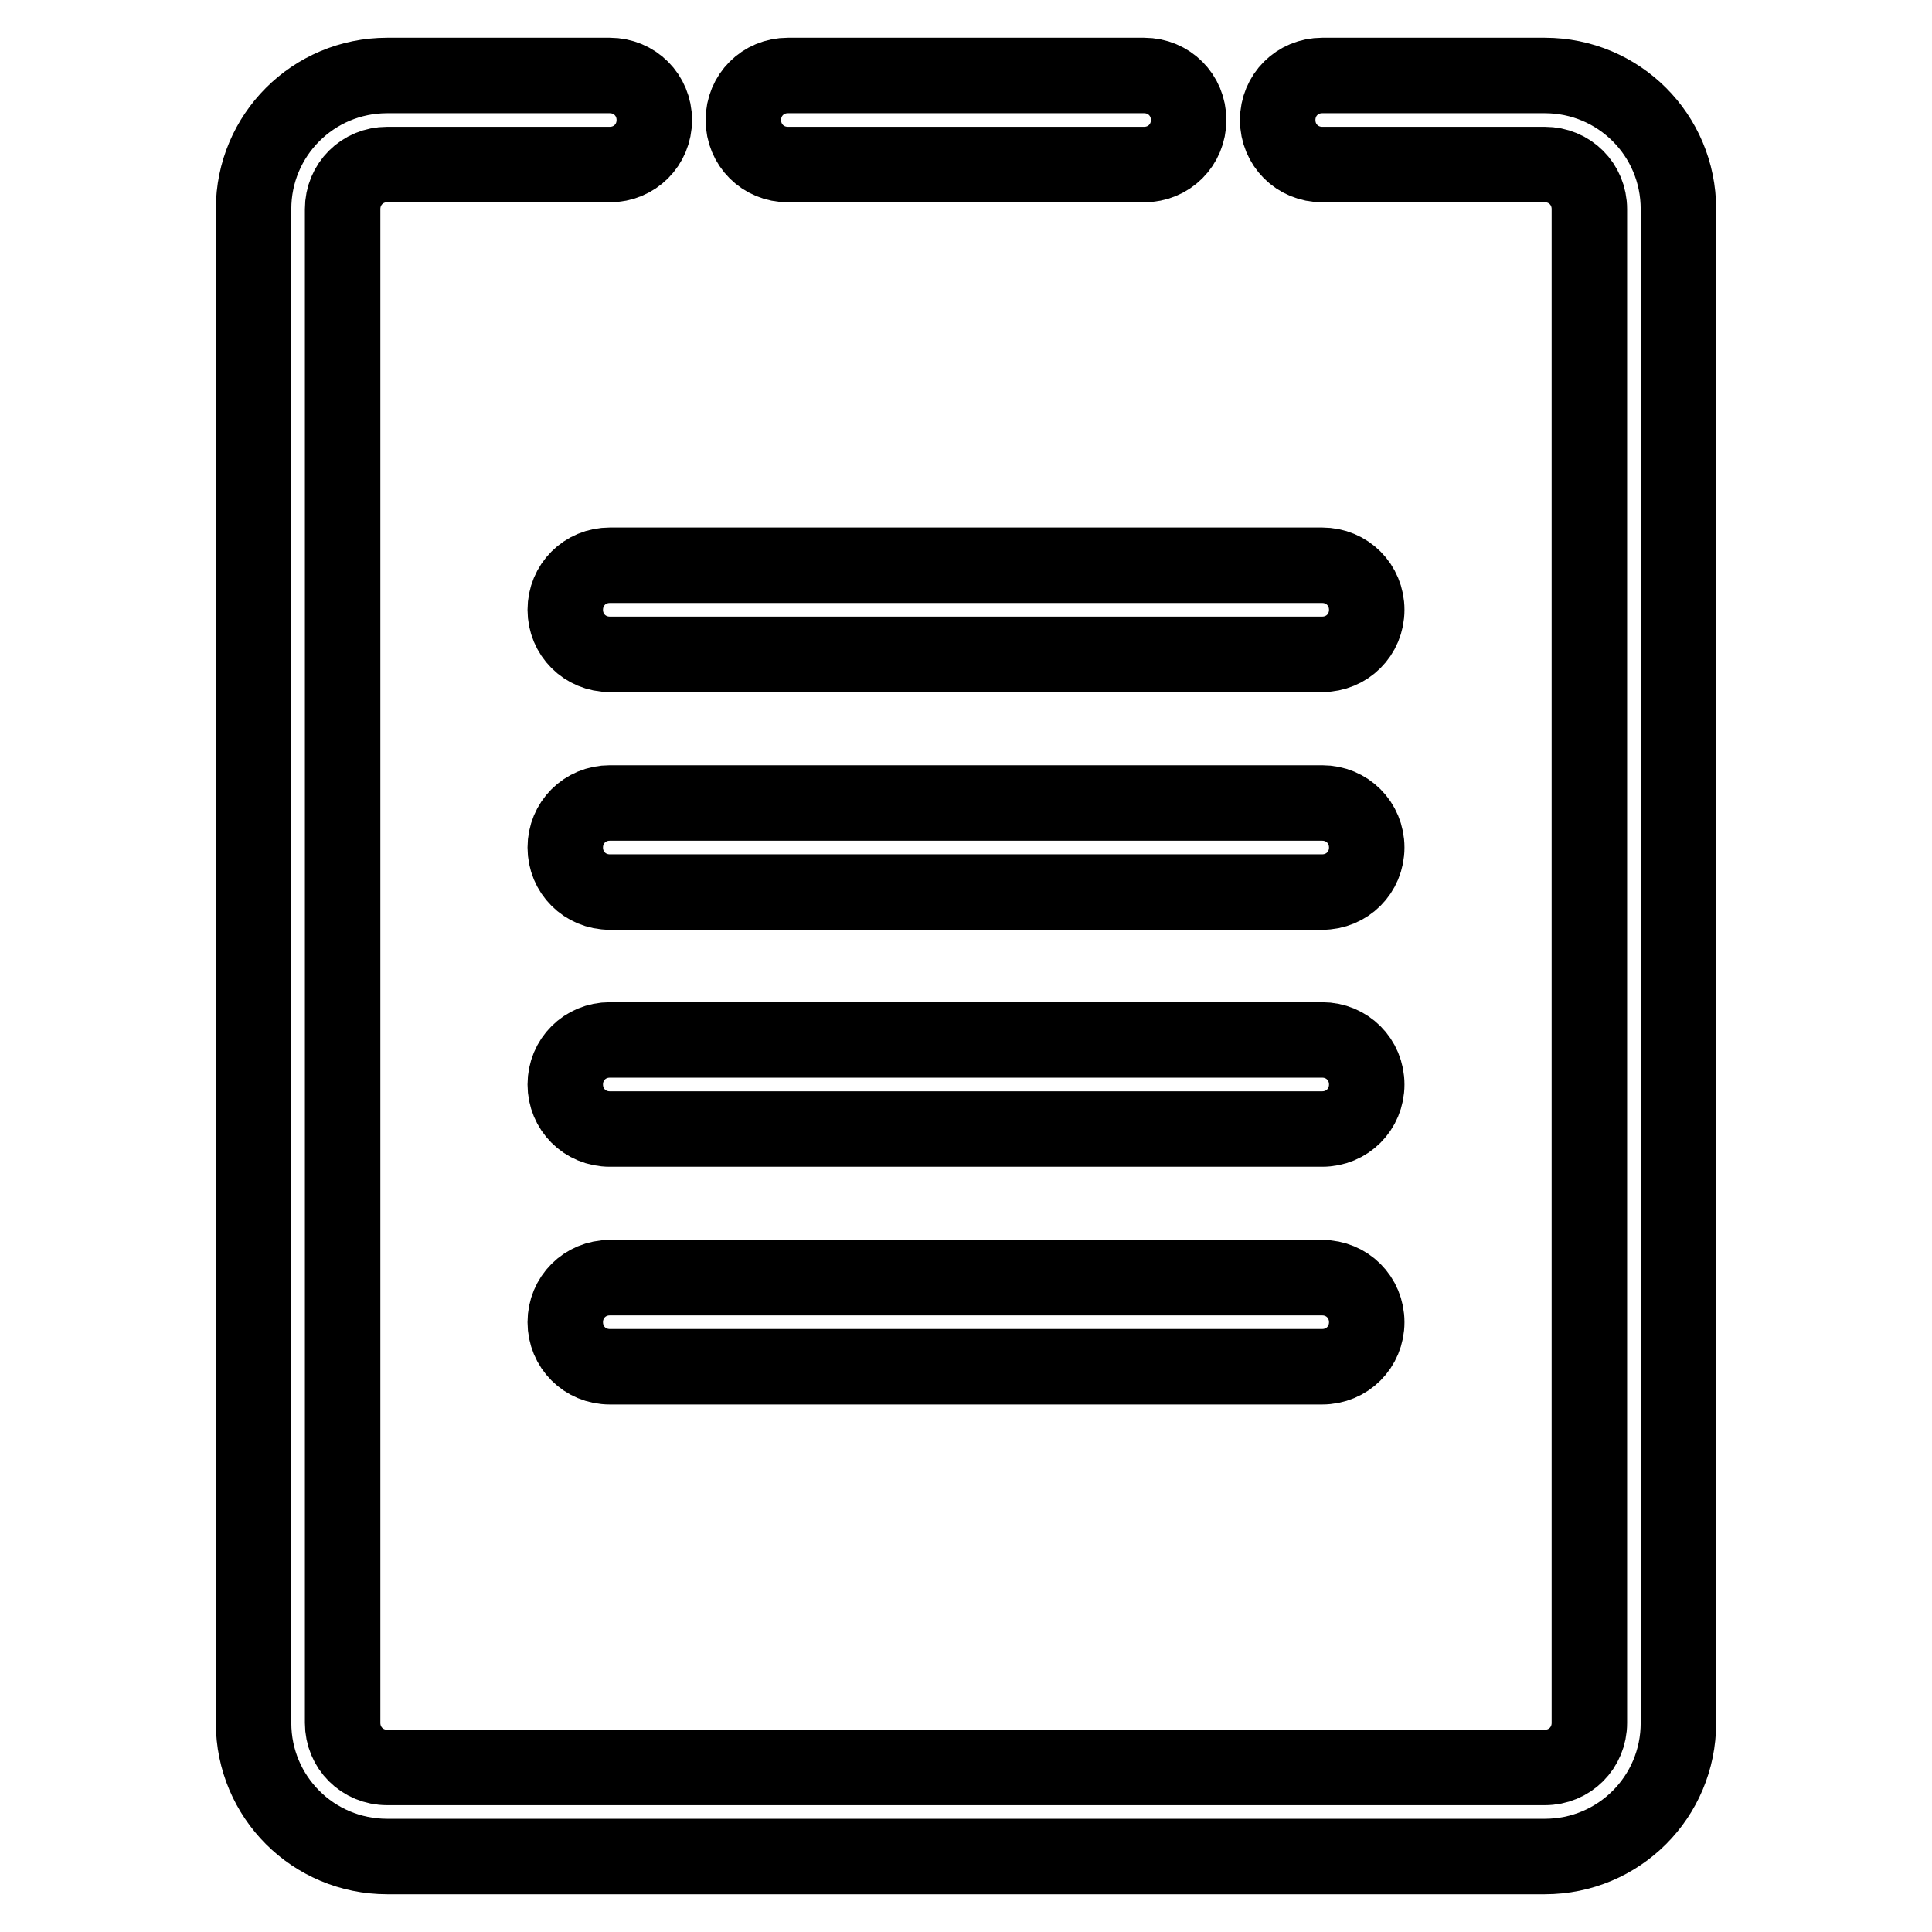
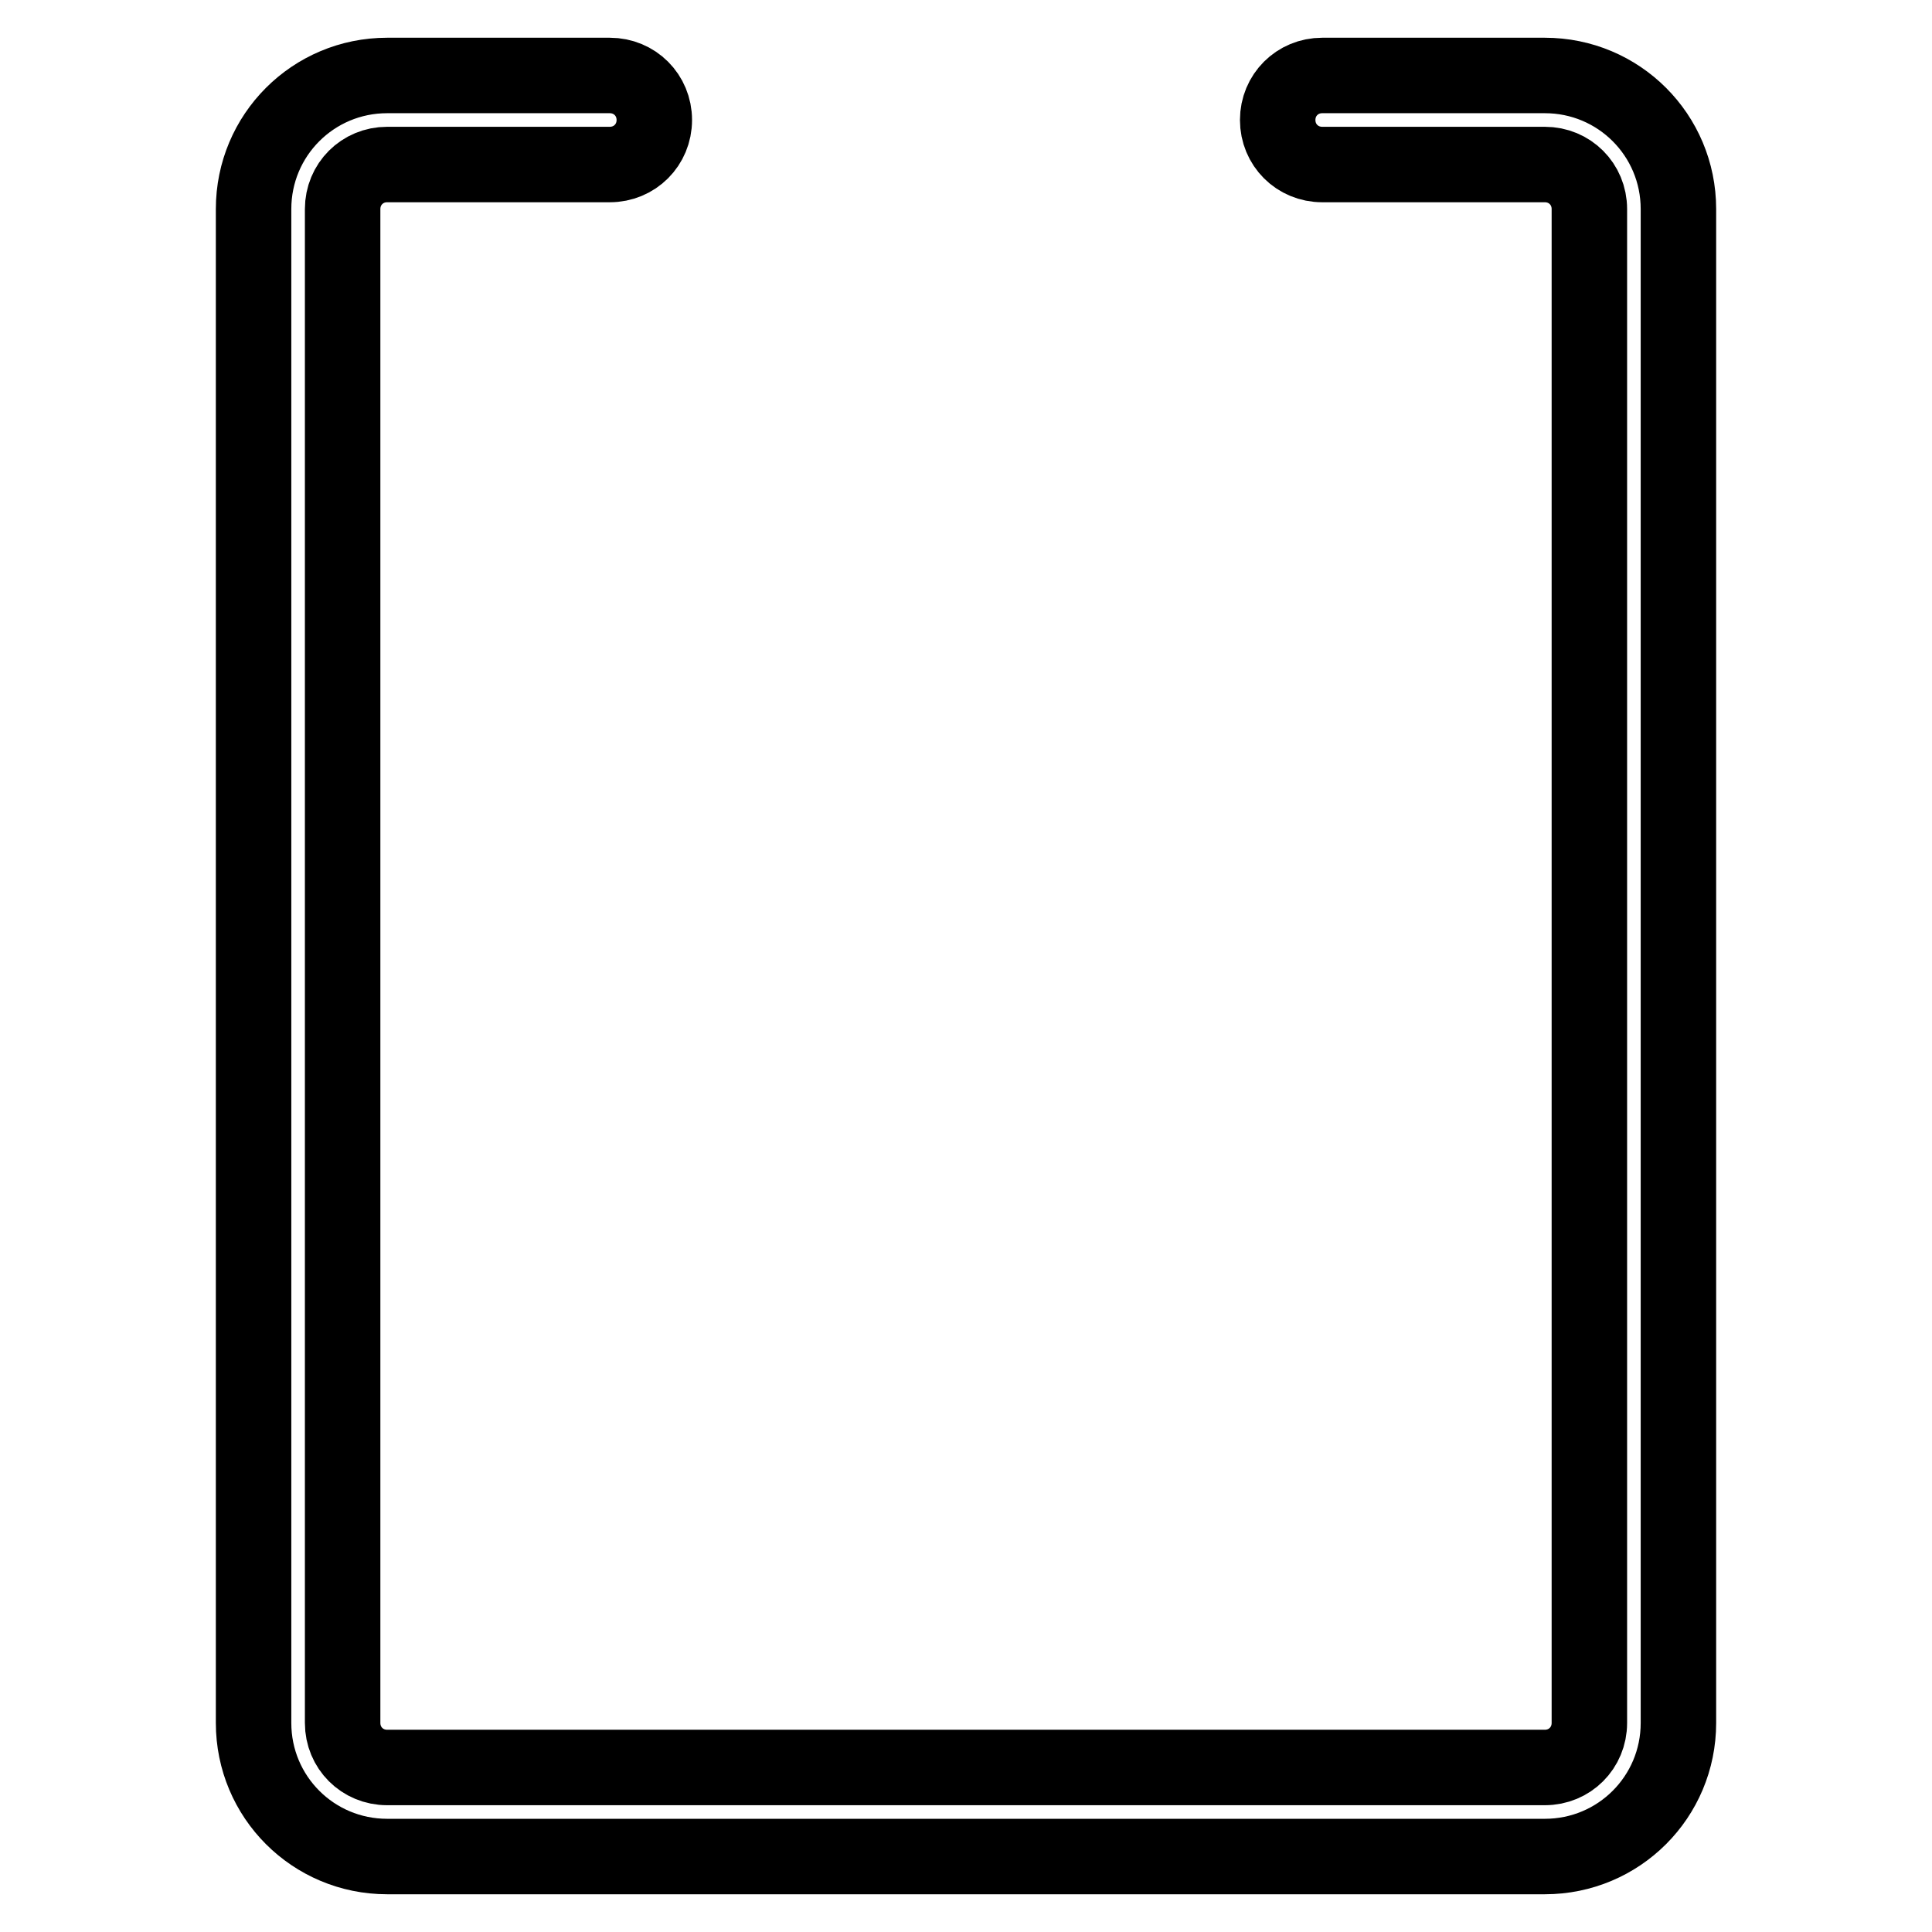
<svg xmlns="http://www.w3.org/2000/svg" version="1.1" x="0px" y="0px" viewBox="0 0 256 256" enable-background="new 0 0 256 256" xml:space="preserve">
  <g>
    <path stroke-width="10" fill-opacity="0" stroke="#000000" d="M204.7,246H51.3c-9.8,0-17.7-7.9-17.7-17.7V27.7c0-9.8,7.9-17.7,17.7-17.7h29.5c3.3,0,5.9,2.6,5.9,5.9 s-2.6,5.9-5.9,5.9H51.3c-3.3,0-5.9,2.6-5.9,5.9v200.6c0,3.3,2.6,5.9,5.9,5.9h153.4c3.3,0,5.9-2.6,5.9-5.9V27.7 c0-3.3-2.6-5.9-5.9-5.9h-29.5c-3.3,0-5.9-2.6-5.9-5.9s2.6-5.9,5.9-5.9h29.5c9.8,0,17.7,7.9,17.7,17.7v200.6 C222.4,238.1,214.5,246,204.7,246z" />
-     <path stroke-width="10" fill-opacity="0" stroke="#000000" d="M151.6,21.8h-47.2c-3.3,0-5.9-2.6-5.9-5.9s2.6-5.9,5.9-5.9h47.2c3.3,0,5.9,2.6,5.9,5.9 S154.9,21.8,151.6,21.8z M175.2,86.7H80.8c-3.3,0-5.9-2.6-5.9-5.9s2.6-5.9,5.9-5.9h94.4c3.3,0,5.9,2.6,5.9,5.9 S178.5,86.7,175.2,86.7L175.2,86.7z M175.2,118.2H80.8c-3.3,0-5.9-2.6-5.9-5.9c0-3.3,2.6-5.9,5.9-5.9h94.4c3.3,0,5.9,2.6,5.9,5.9 C181.1,115.6,178.5,118.2,175.2,118.2L175.2,118.2z M175.2,149.6H80.8c-3.3,0-5.9-2.6-5.9-5.9c0-3.3,2.6-5.9,5.9-5.9h94.4 c3.3,0,5.9,2.6,5.9,5.9C181.1,147,178.5,149.6,175.2,149.6L175.2,149.6z M175.2,181.1H80.8c-3.3,0-5.9-2.6-5.9-5.9s2.6-5.9,5.9-5.9 h94.4c3.3,0,5.9,2.6,5.9,5.9S178.5,181.1,175.2,181.1L175.2,181.1z" />
  </g>
</svg>